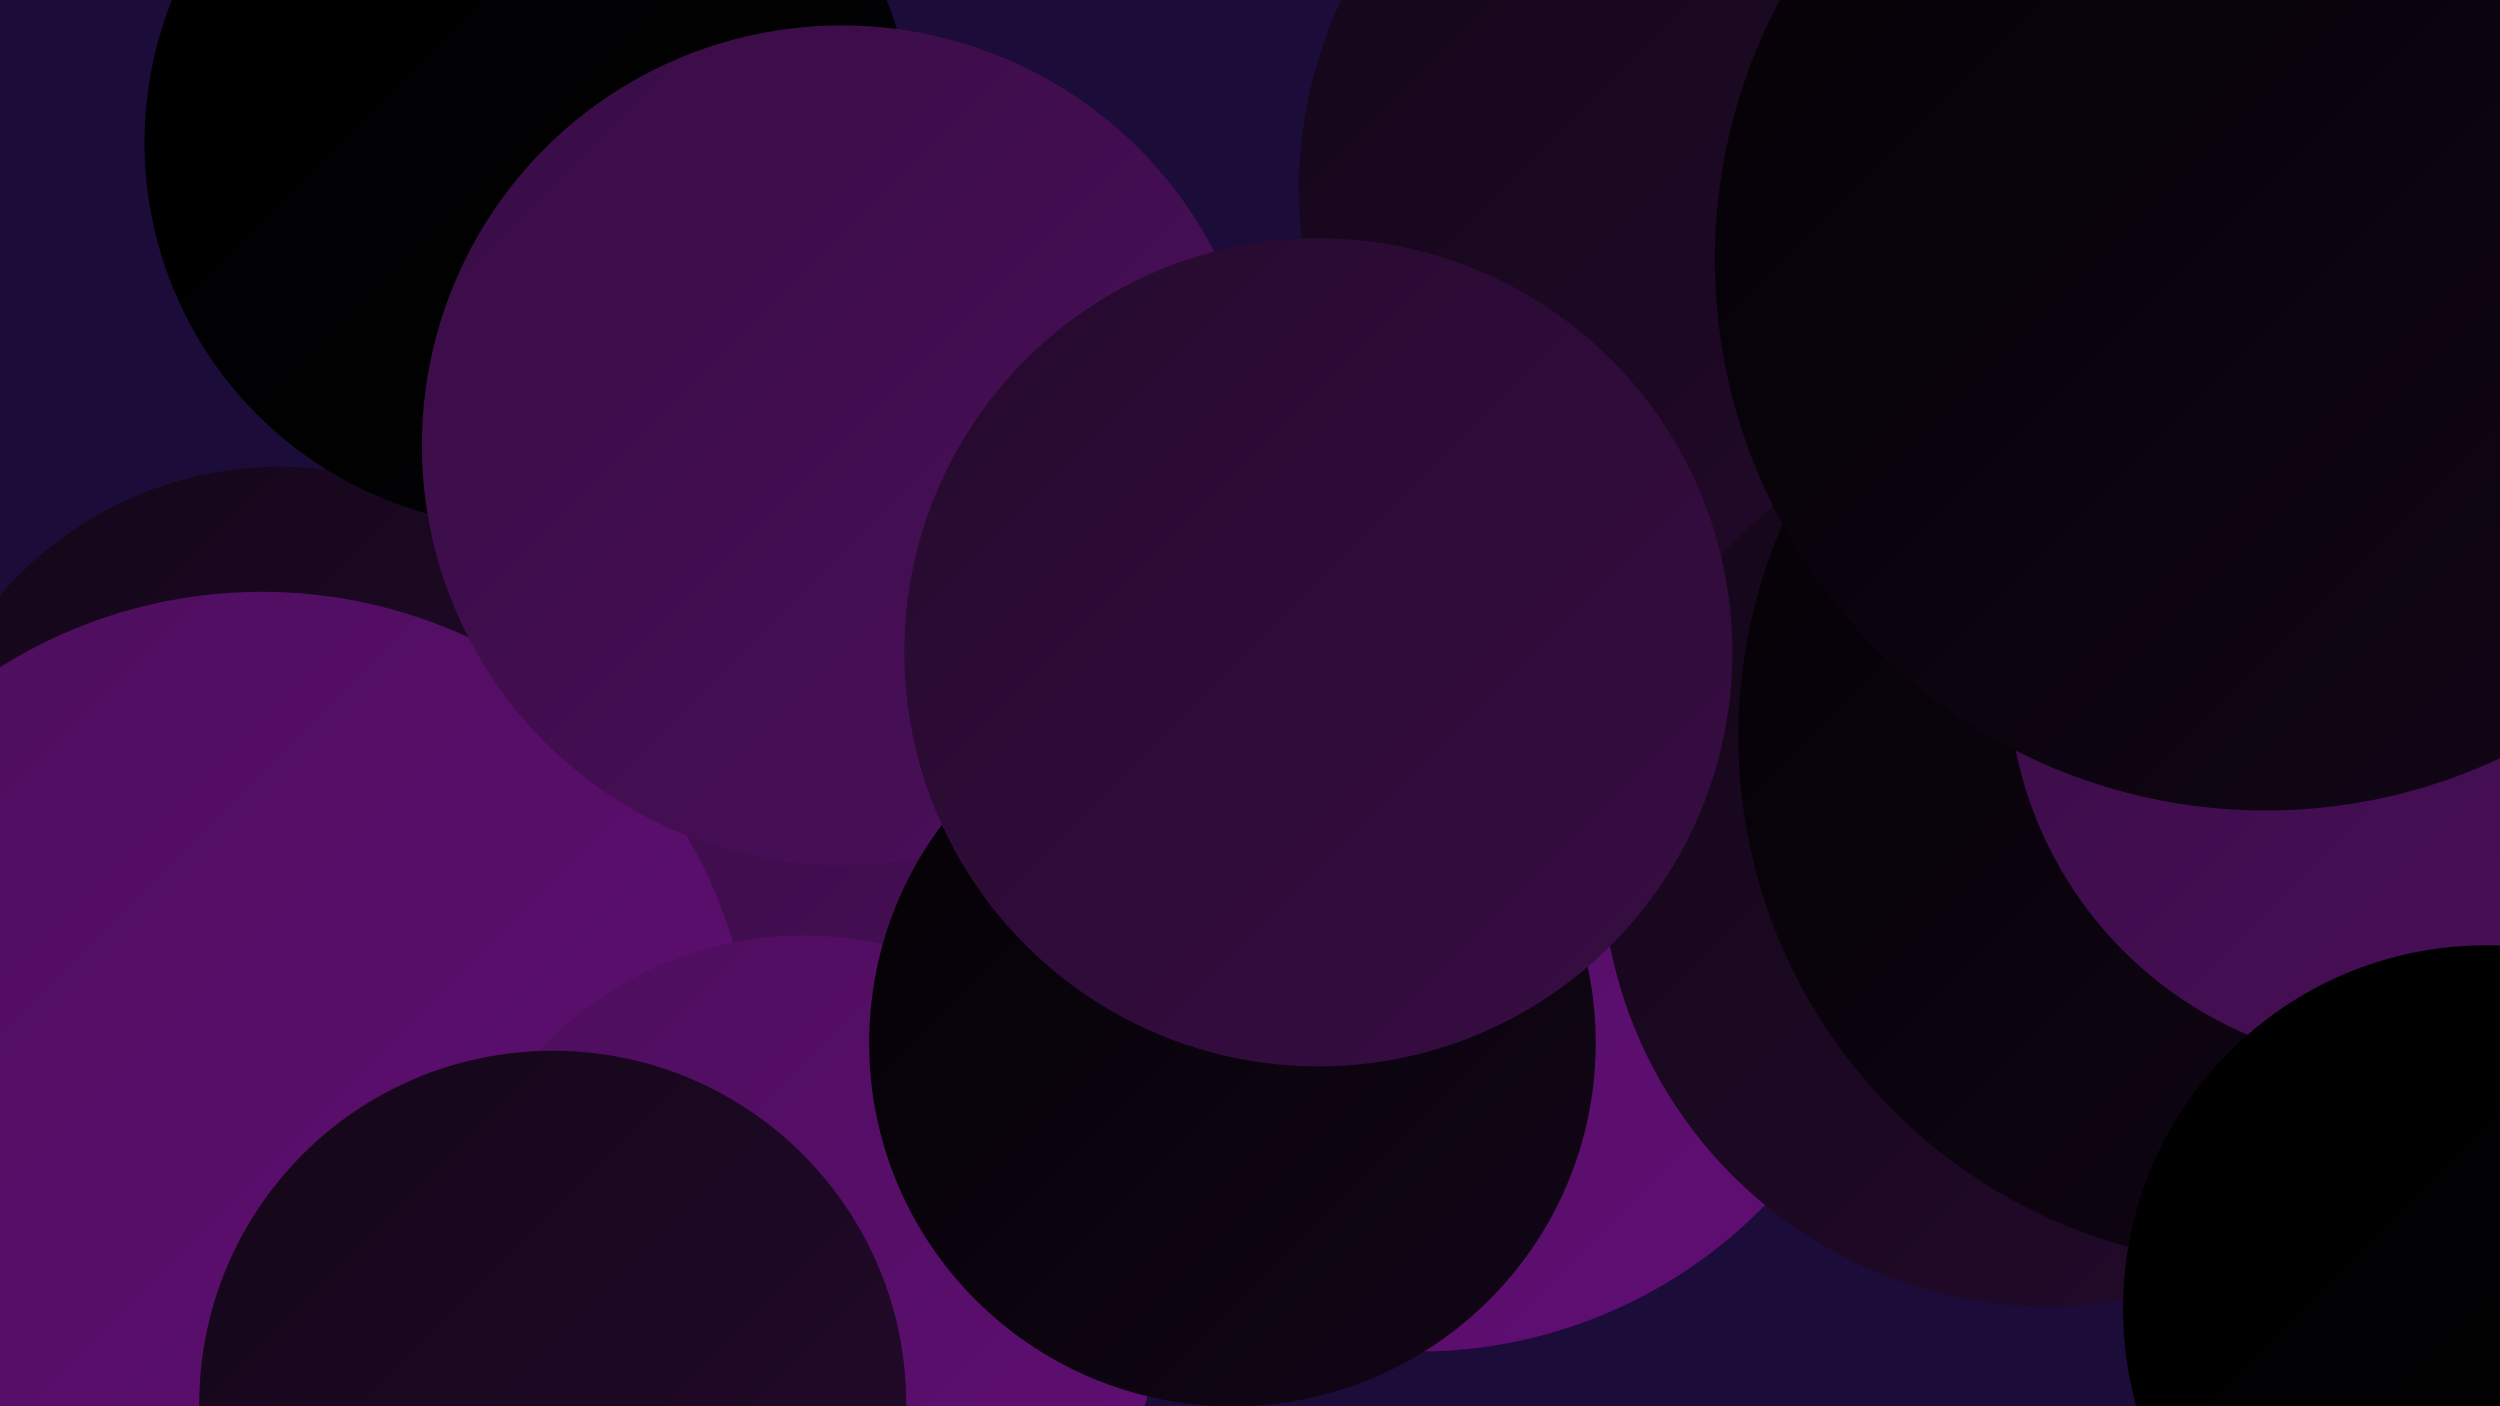
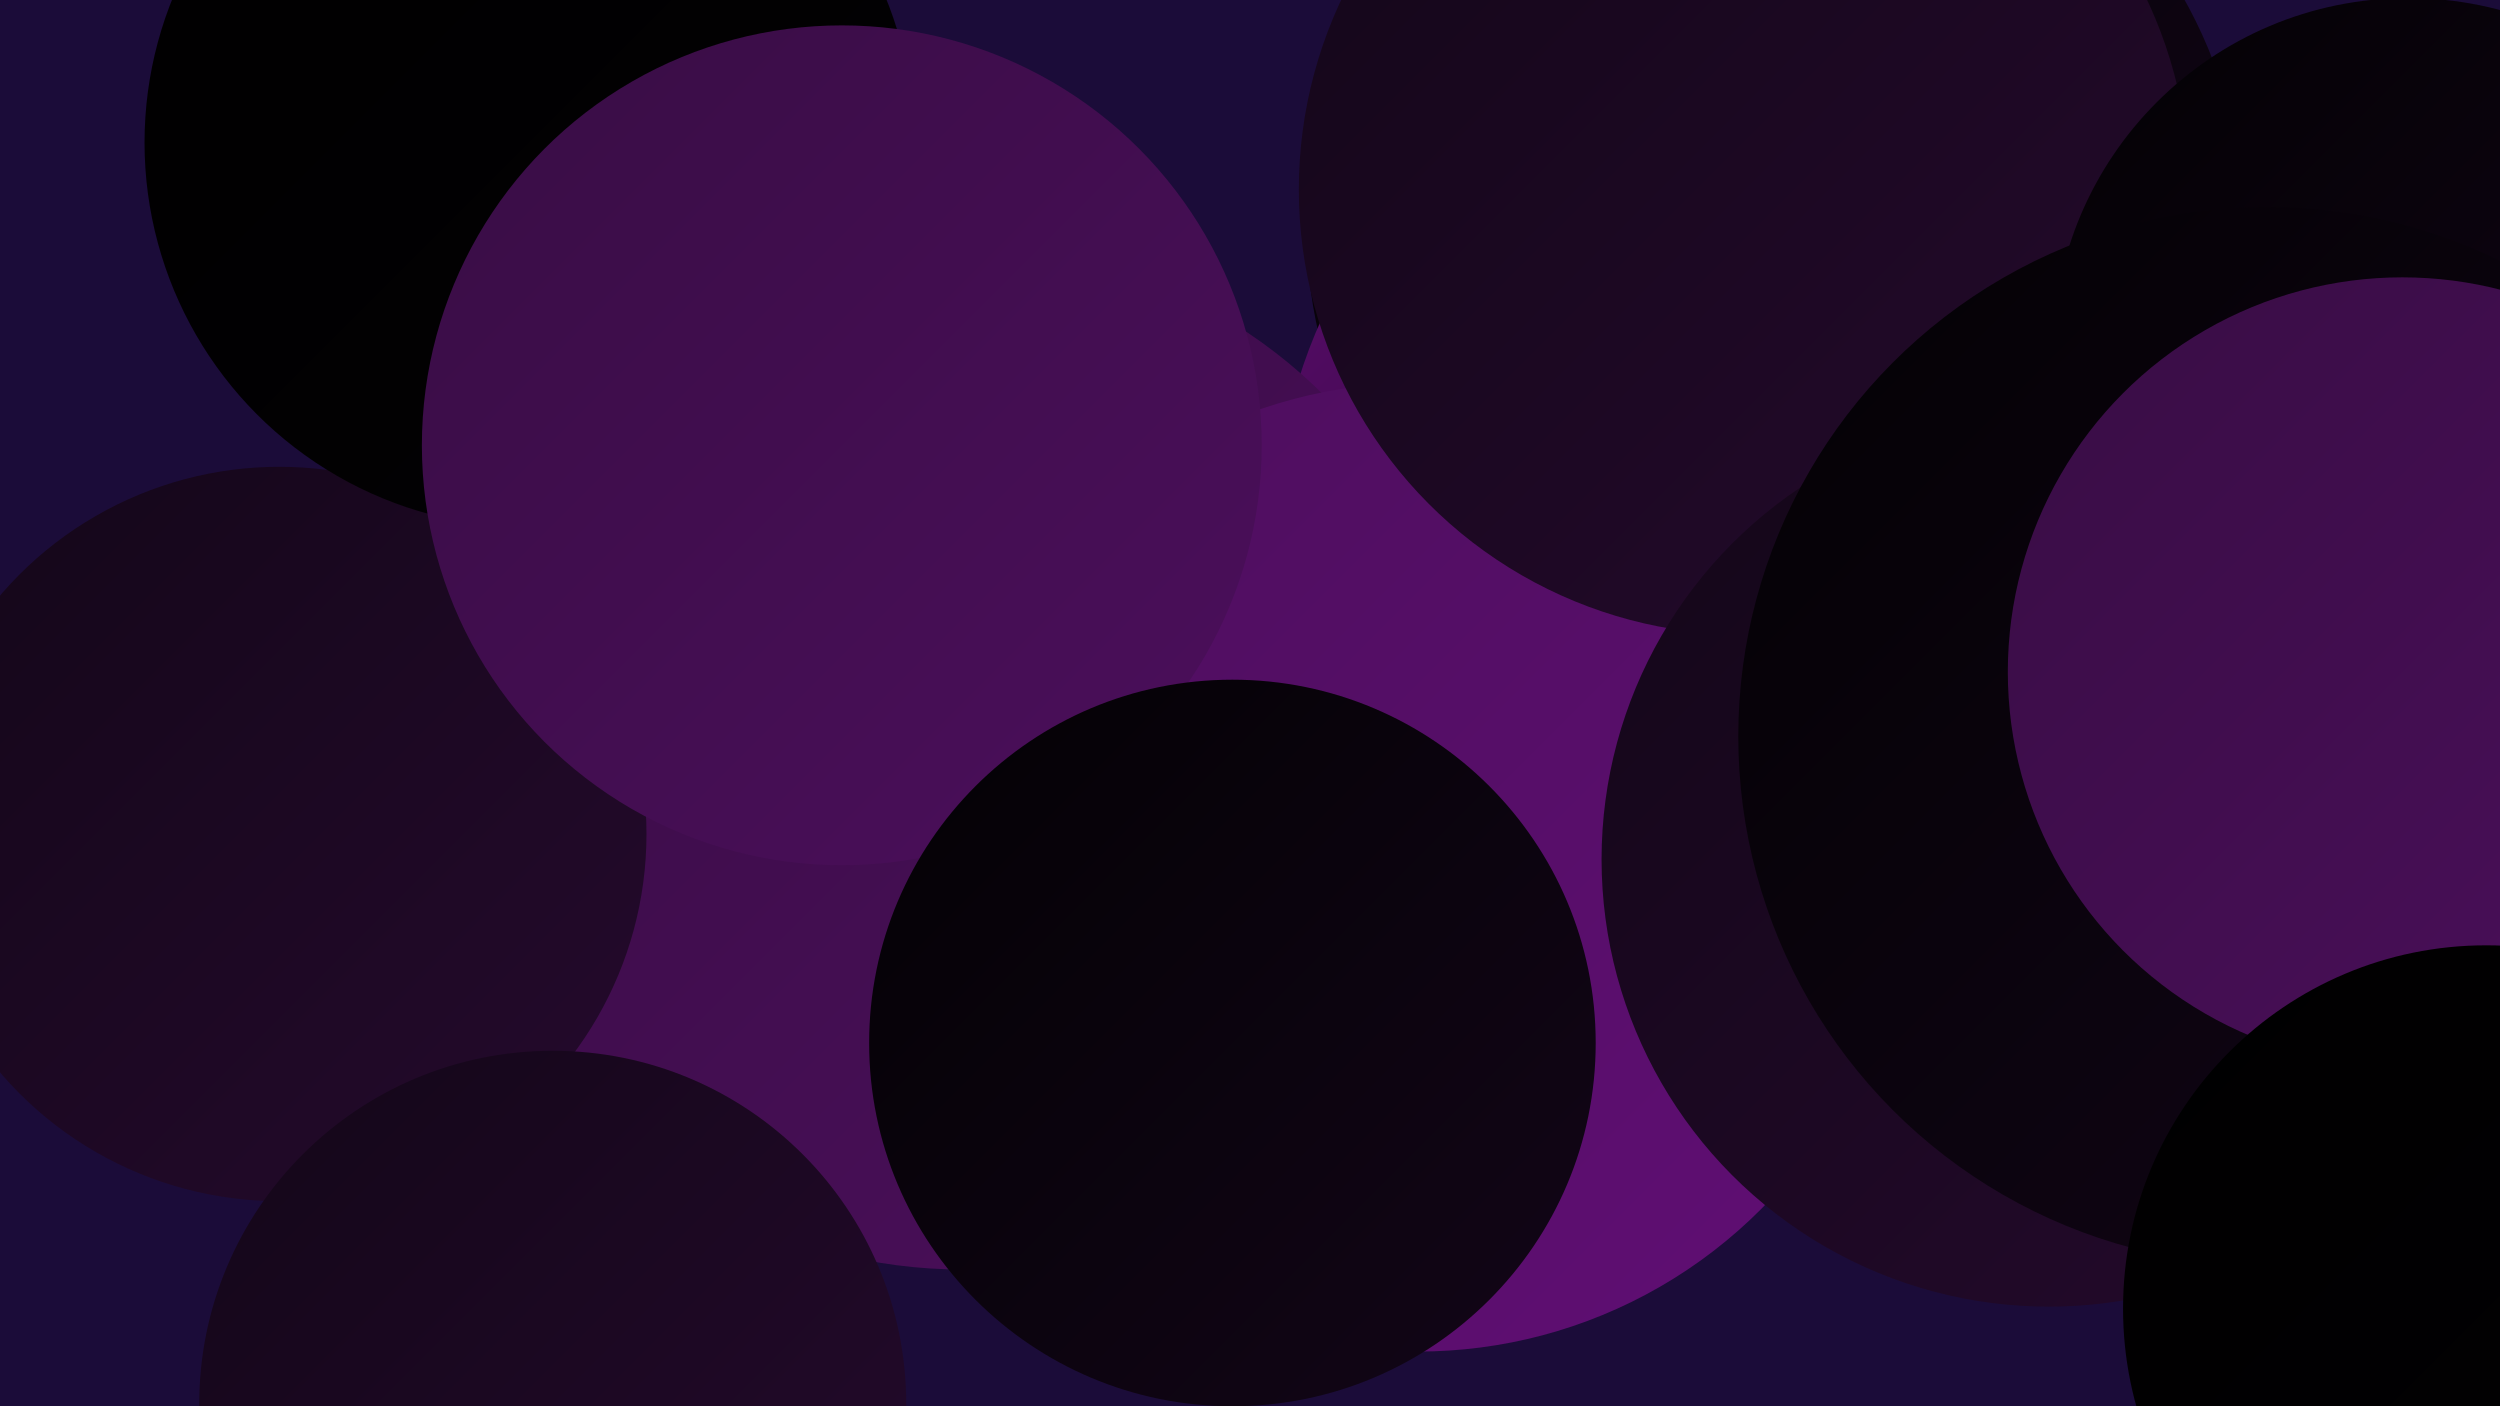
<svg xmlns="http://www.w3.org/2000/svg" width="1280" height="720">
  <defs>
    <linearGradient id="grad0" x1="0%" y1="0%" x2="100%" y2="100%">
      <stop offset="0%" style="stop-color:#000000;stop-opacity:1" />
      <stop offset="100%" style="stop-color:#030104;stop-opacity:1" />
    </linearGradient>
    <linearGradient id="grad1" x1="0%" y1="0%" x2="100%" y2="100%">
      <stop offset="0%" style="stop-color:#030104;stop-opacity:1" />
      <stop offset="100%" style="stop-color:#130618;stop-opacity:1" />
    </linearGradient>
    <linearGradient id="grad2" x1="0%" y1="0%" x2="100%" y2="100%">
      <stop offset="0%" style="stop-color:#130618;stop-opacity:1" />
      <stop offset="100%" style="stop-color:#250a2d;stop-opacity:1" />
    </linearGradient>
    <linearGradient id="grad3" x1="0%" y1="0%" x2="100%" y2="100%">
      <stop offset="0%" style="stop-color:#250a2d;stop-opacity:1" />
      <stop offset="100%" style="stop-color:#380d44;stop-opacity:1" />
    </linearGradient>
    <linearGradient id="grad4" x1="0%" y1="0%" x2="100%" y2="100%">
      <stop offset="0%" style="stop-color:#380d44;stop-opacity:1" />
      <stop offset="100%" style="stop-color:#4c0e5c;stop-opacity:1" />
    </linearGradient>
    <linearGradient id="grad5" x1="0%" y1="0%" x2="100%" y2="100%">
      <stop offset="0%" style="stop-color:#4c0e5c;stop-opacity:1" />
      <stop offset="100%" style="stop-color:#610e75;stop-opacity:1" />
    </linearGradient>
    <linearGradient id="grad6" x1="0%" y1="0%" x2="100%" y2="100%">
      <stop offset="0%" style="stop-color:#610e75;stop-opacity:1" />
      <stop offset="100%" style="stop-color:#000000;stop-opacity:1" />
    </linearGradient>
  </defs>
  <rect width="1280" height="720" fill="#1b0c39" />
  <circle cx="909" cy="117" r="240" fill="url(#grad1)" />
  <circle cx="919" cy="273" r="266" fill="url(#grad6)" />
  <circle cx="493" cy="388" r="262" fill="url(#grad4)" />
  <circle cx="143" cy="427" r="188" fill="url(#grad2)" />
  <circle cx="902" cy="351" r="220" fill="url(#grad4)" />
  <circle cx="726" cy="444" r="248" fill="url(#grad5)" />
  <circle cx="271" cy="73" r="197" fill="url(#grad0)" />
  <circle cx="893" cy="97" r="228" fill="url(#grad2)" />
-   <circle cx="134" cy="555" r="252" fill="url(#grad5)" />
  <circle cx="1049" cy="440" r="229" fill="url(#grad2)" />
  <circle cx="1233" cy="181" r="182" fill="url(#grad1)" />
-   <circle cx="411" cy="663" r="184" fill="url(#grad5)" />
  <circle cx="431" cy="228" r="215" fill="url(#grad4)" />
  <circle cx="283" cy="719" r="181" fill="url(#grad2)" />
  <circle cx="1161" cy="377" r="271" fill="url(#grad1)" />
  <circle cx="1230" cy="344" r="202" fill="url(#grad4)" />
  <circle cx="1273" cy="670" r="186" fill="url(#grad0)" />
-   <circle cx="1160" cy="133" r="282" fill="url(#grad1)" />
  <circle cx="631" cy="534" r="186" fill="url(#grad1)" />
-   <circle cx="675" cy="334" r="212" fill="url(#grad3)" />
</svg>